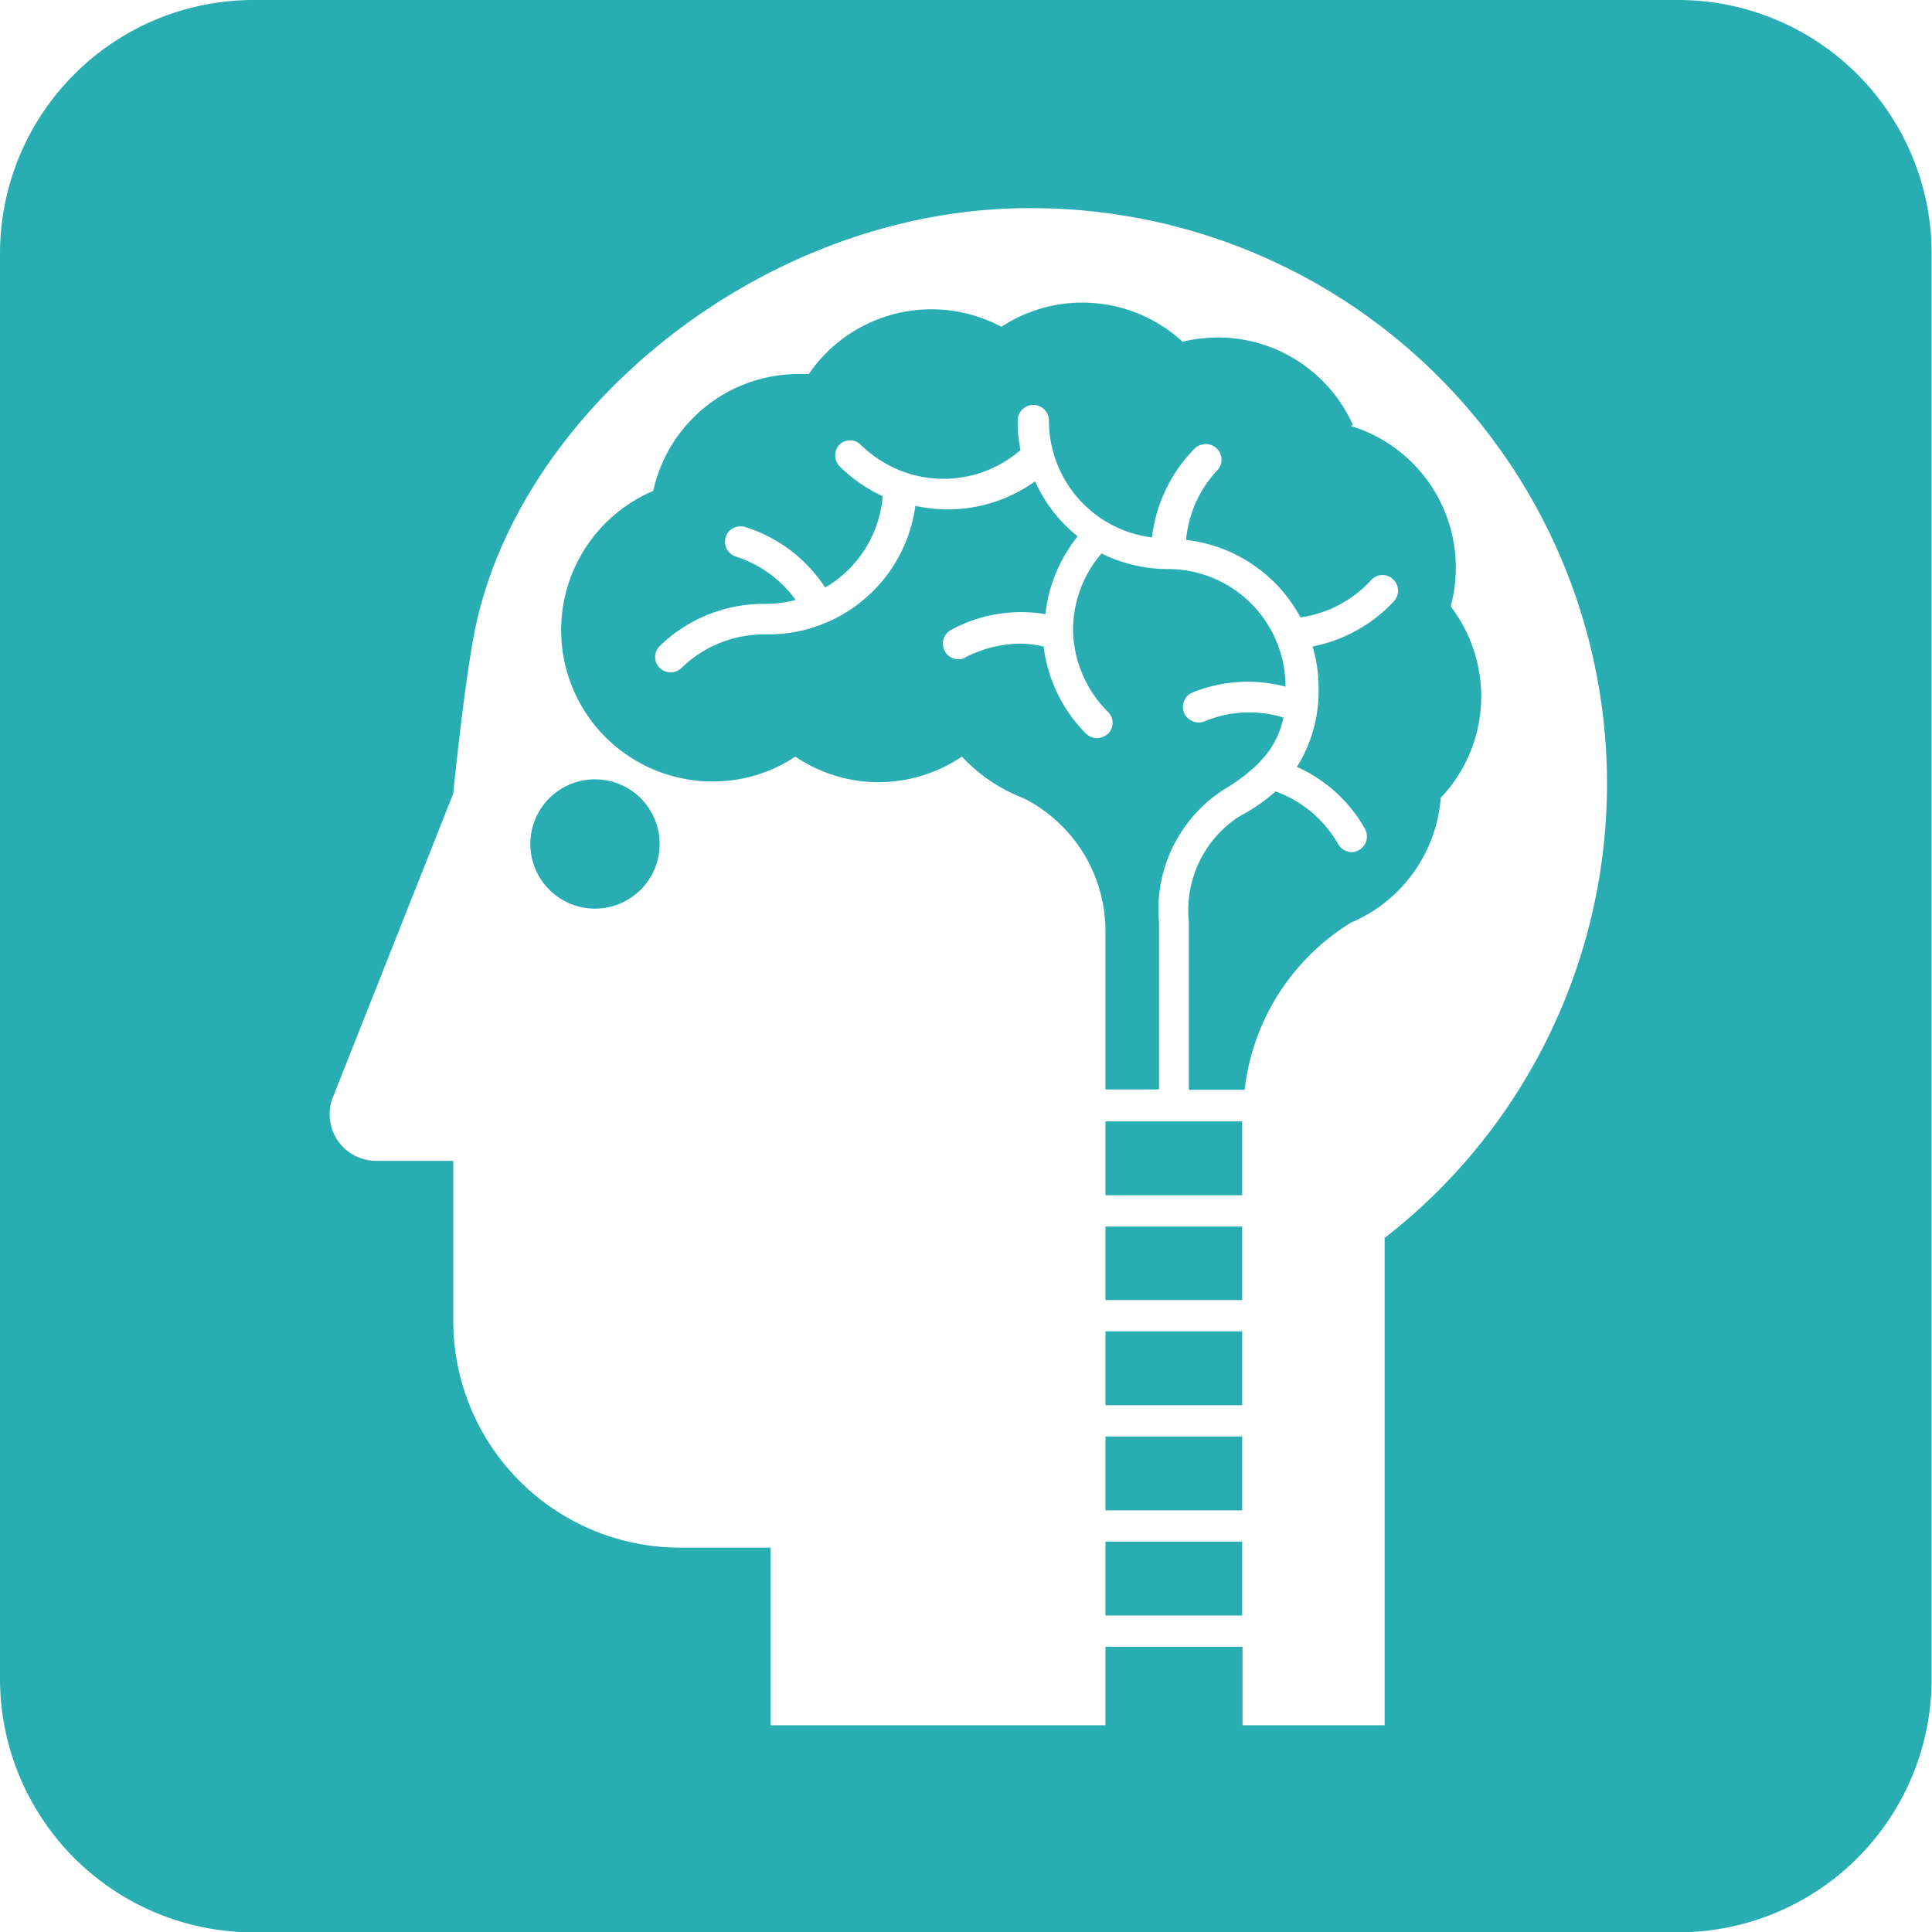
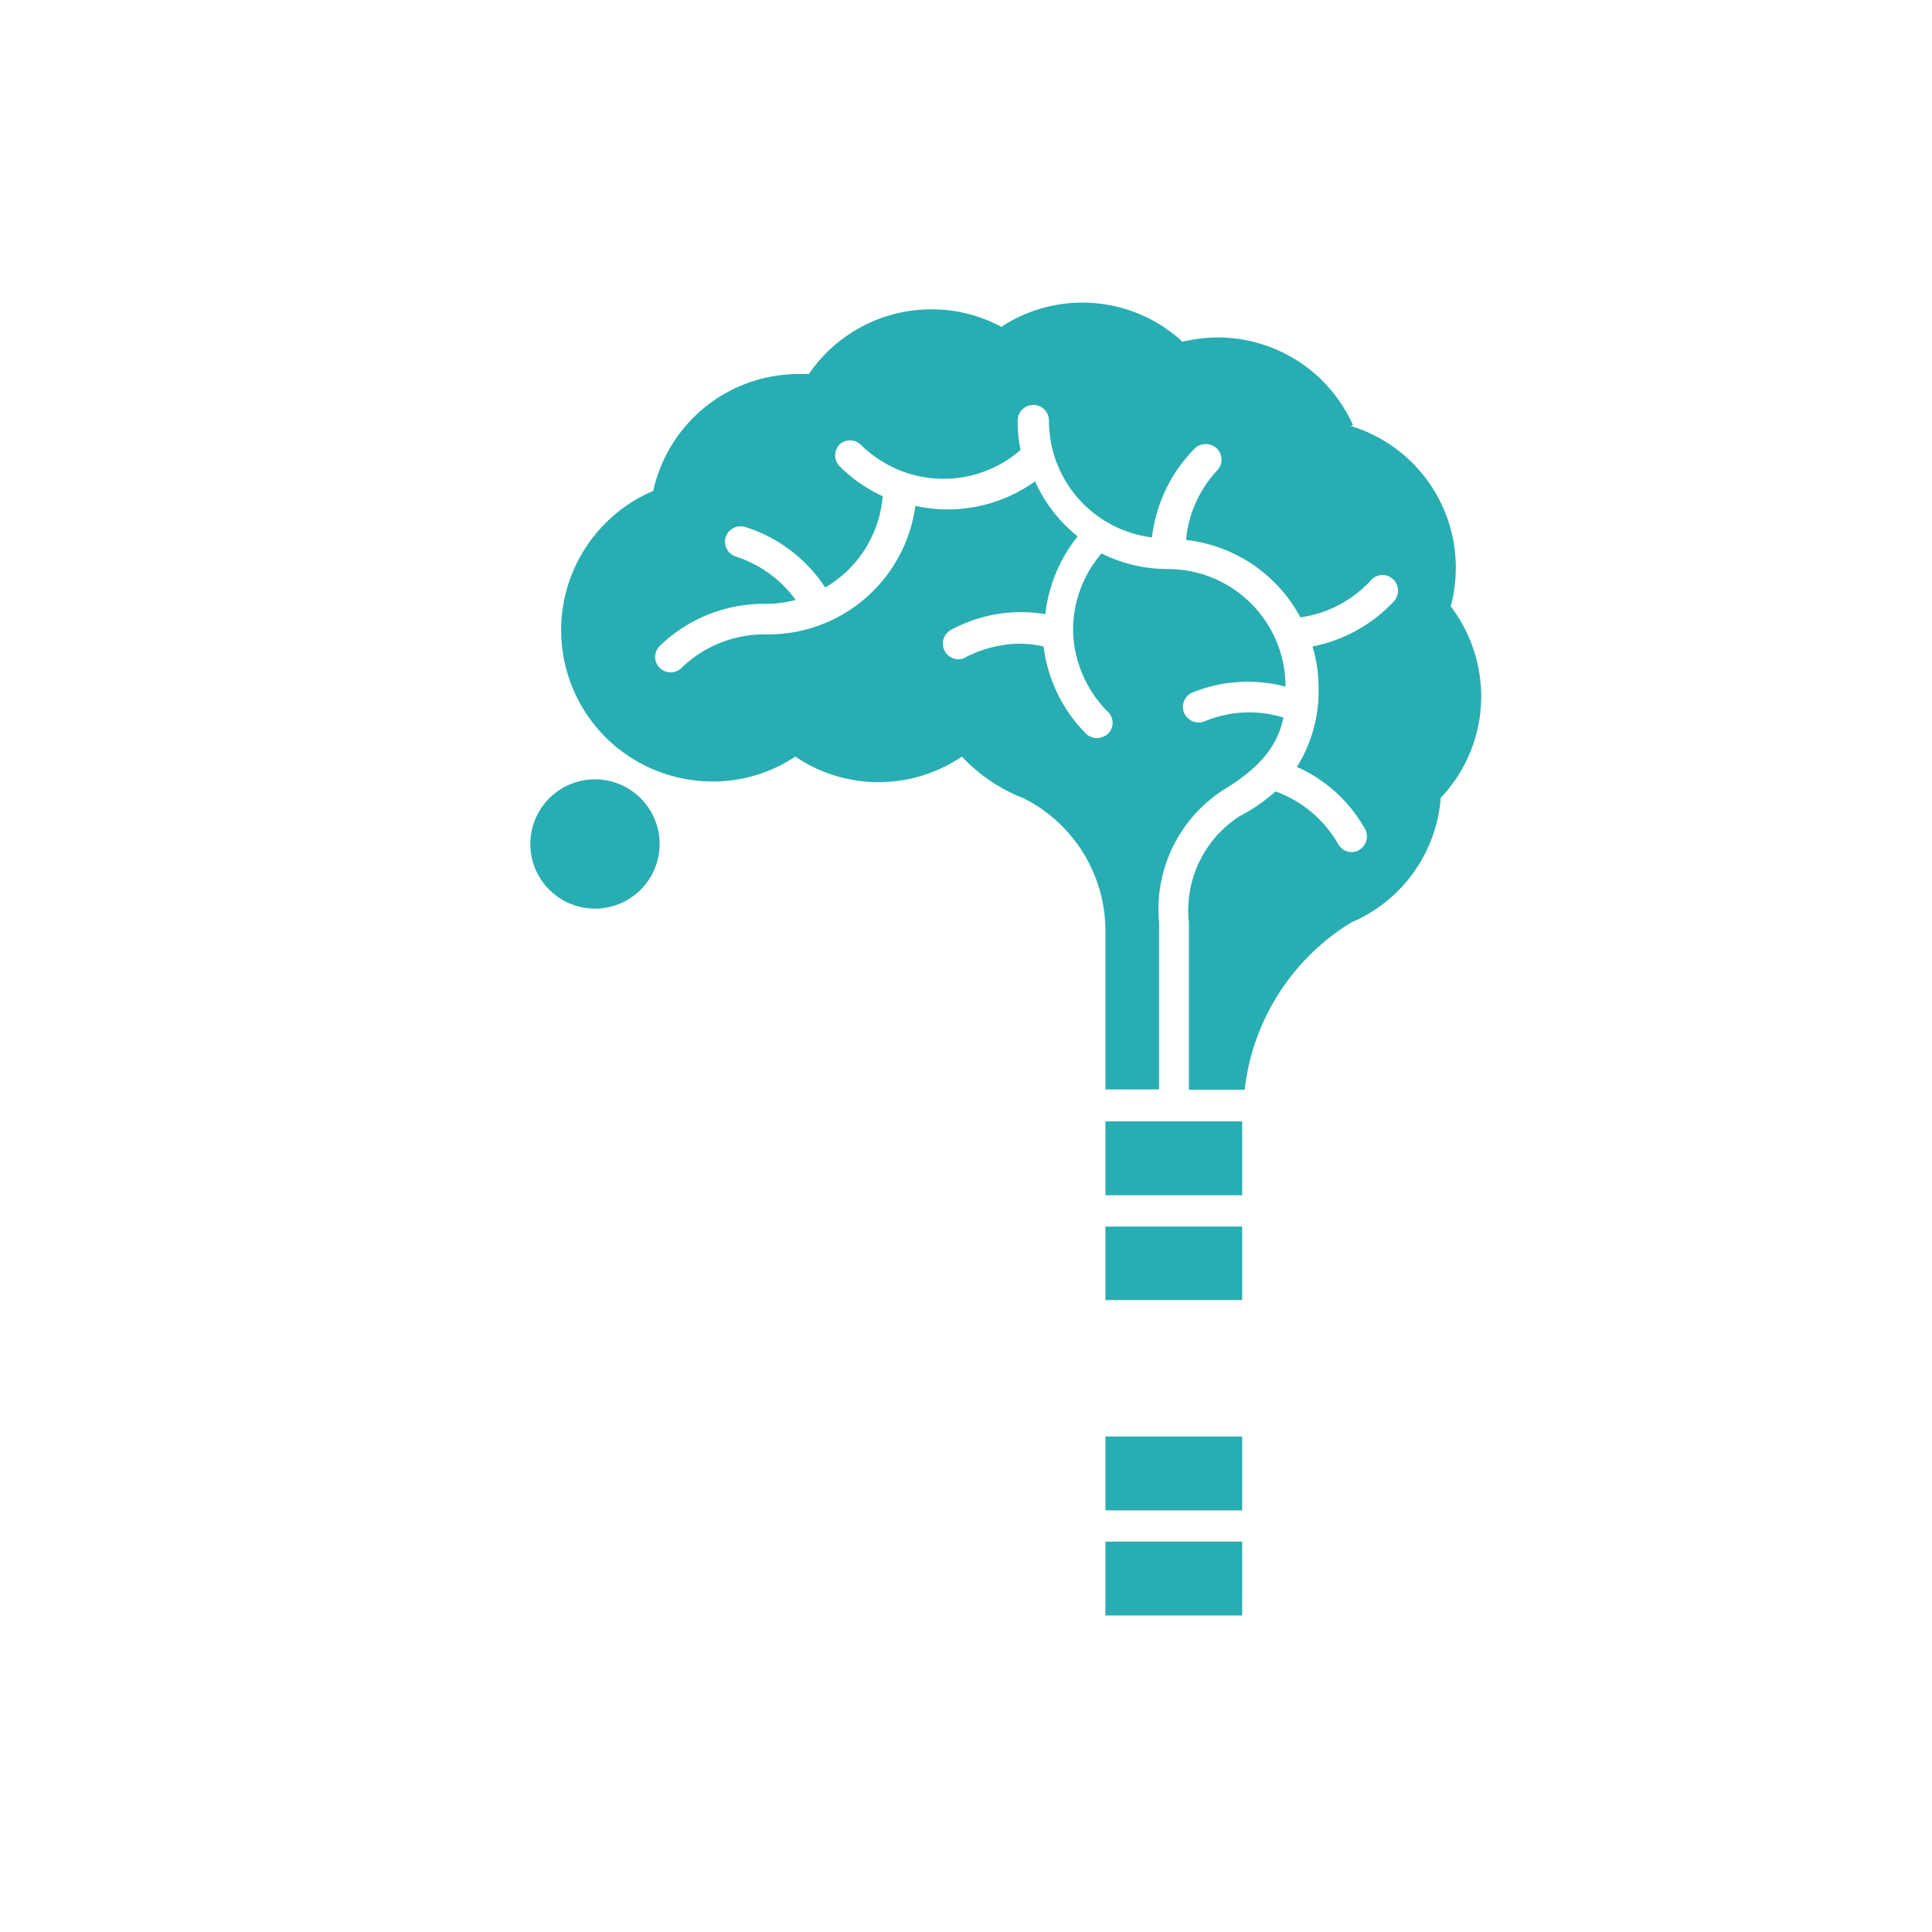
<svg xmlns="http://www.w3.org/2000/svg" id="Capa_1" data-name="Capa 1" viewBox="0 0 54.39 54.39">
  <defs>
    <style>.cls-1{fill:#28aeb2;}</style>
  </defs>
  <path class="cls-1" d="M21.56,23.74a1.82,1.82,0,0,0,0,3.64,1.82,1.82,0,0,0,0-3.64Z" transform="translate(-4.81 -1.8)" />
  <path class="cls-1" d="M35.93,42.24h3.85v2.08H35.93Z" transform="translate(-4.81 -1.8)" />
-   <path class="cls-1" d="M35.93,39.28h3.85v2.08H35.93Z" transform="translate(-4.81 -1.8)" />
  <path class="cls-1" d="M35.93,45.2h3.85v2.08H35.93Z" transform="translate(-4.81 -1.8)" />
  <path class="cls-1" d="M35.93,36.33h3.85V38.4H35.93Z" transform="translate(-4.81 -1.8)" />
-   <path class="cls-1" d="M52.06,1.8H11.94A7.14,7.14,0,0,0,4.81,8.94V49.06a7.14,7.14,0,0,0,7.13,7.14H52.06a7.14,7.14,0,0,0,7.13-7.14V8.94A7.14,7.14,0,0,0,52.06,1.8ZM43.79,36.61V50.37h-4V48.16H35.93v2.21H26.5v-5H24A6.39,6.39,0,0,1,17.57,39V34.48H15.4a1.31,1.31,0,0,1-1.31-1.3h0a1.22,1.22,0,0,1,.1-.51l3.38-8.53s.35-3.53.67-4.88c1.4-6.08,8.19-11.6,15.54-11.6a16.2,16.2,0,0,1,10,29Z" transform="translate(-4.81 -1.8)" />
  <path class="cls-1" d="M42.9,13.77a4.17,4.17,0,0,0-3.8-2.47,4.46,4.46,0,0,0-1,.12A4.16,4.16,0,0,0,33,11a4.18,4.18,0,0,0-5.42,1.33l-.3,0a4.19,4.19,0,0,0-4.08,3.29,4.26,4.26,0,0,0,1.68,8.18,4.17,4.17,0,0,0,2.32-.7,4.17,4.17,0,0,0,2.34.72,4.21,4.21,0,0,0,2.35-.72,4.66,4.66,0,0,0,1.73,1.17A4.18,4.18,0,0,1,35.93,28v4.47h1.51V27.77A4,4,0,0,1,39.31,24a5.2,5.2,0,0,0,.92-.7l.07-.08A2.43,2.43,0,0,0,40.94,22a3.26,3.26,0,0,0-2.2.1.45.45,0,0,1-.59-.22.44.44,0,0,1,.22-.58h0A4.16,4.16,0,0,1,41,21.13a3.31,3.31,0,0,0-3.31-3.31h0a4.18,4.18,0,0,1-1.87-.44,3.3,3.3,0,0,0-.8,2.16v.08A3.34,3.34,0,0,0,36,21.84h0a.43.43,0,0,1,0,.62.52.52,0,0,1-.31.12.45.45,0,0,1-.32-.14A4.2,4.2,0,0,1,34.19,20a3.08,3.08,0,0,0-.68-.08A3.43,3.43,0,0,0,32,20.3a.36.36,0,0,1-.2.06.44.44,0,0,1-.21-.83h0a4.13,4.13,0,0,1,2.65-.44,4.22,4.22,0,0,1,.91-2.19,4.14,4.14,0,0,1-1.2-1.55,4.21,4.21,0,0,1-3.37.69,4.18,4.18,0,0,1-4.15,3.62h-.05A3.34,3.34,0,0,0,24,20.6a.44.44,0,0,1-.62,0,.43.43,0,0,1,0-.61h0a4.2,4.2,0,0,1,2.93-1.19h.05a3.35,3.35,0,0,0,.85-.11,3.33,3.33,0,0,0-1.68-1.22.44.44,0,0,1-.29-.55.44.44,0,0,1,.56-.28,4.18,4.18,0,0,1,2.24,1.7,3.28,3.28,0,0,0,1.62-2.57,4.24,4.24,0,0,1-1.21-.84.44.44,0,0,1,0-.62.43.43,0,0,1,.58,0,3.41,3.41,0,0,0,1.21.77h0a3.31,3.31,0,0,0,3.3-.61,3.83,3.83,0,0,1-.08-.83.44.44,0,0,1,.44-.44.44.44,0,0,1,.44.44,3.31,3.31,0,0,0,2.9,3.29,4.27,4.27,0,0,1,1.2-2.5.45.45,0,0,1,.63,0,.44.44,0,0,1,0,.62A3.3,3.3,0,0,0,38.2,17a4.19,4.19,0,0,1,3.22,2.18,3.31,3.31,0,0,0,2-1.06.43.43,0,0,1,.62,0,.44.44,0,0,1,0,.62h0A4.25,4.25,0,0,1,41.76,20a4,4,0,0,1,.17,1.15h0a4,4,0,0,1-.61,2.24,4.12,4.12,0,0,1,1.92,1.75h0a.44.44,0,0,1-.17.59h0a.39.39,0,0,1-.21.06.46.46,0,0,1-.38-.23,3.33,3.33,0,0,0-1.76-1.48,4.9,4.9,0,0,1-1,.69,3.15,3.15,0,0,0-1.44,3v4.71h1.57a6.36,6.36,0,0,1,3-4.71v0a4.16,4.16,0,0,0,2.52-3.51,4.15,4.15,0,0,0,1.14-2.86,4.2,4.2,0,0,0-.86-2.53,4.17,4.17,0,0,0-2.82-5.08Z" transform="translate(-4.81 -1.8)" />
  <path class="cls-1" d="M35.93,33.37v2.08h3.85V33.83c0-.16,0-.31,0-.46Z" transform="translate(-4.81 -1.8)" />
</svg>